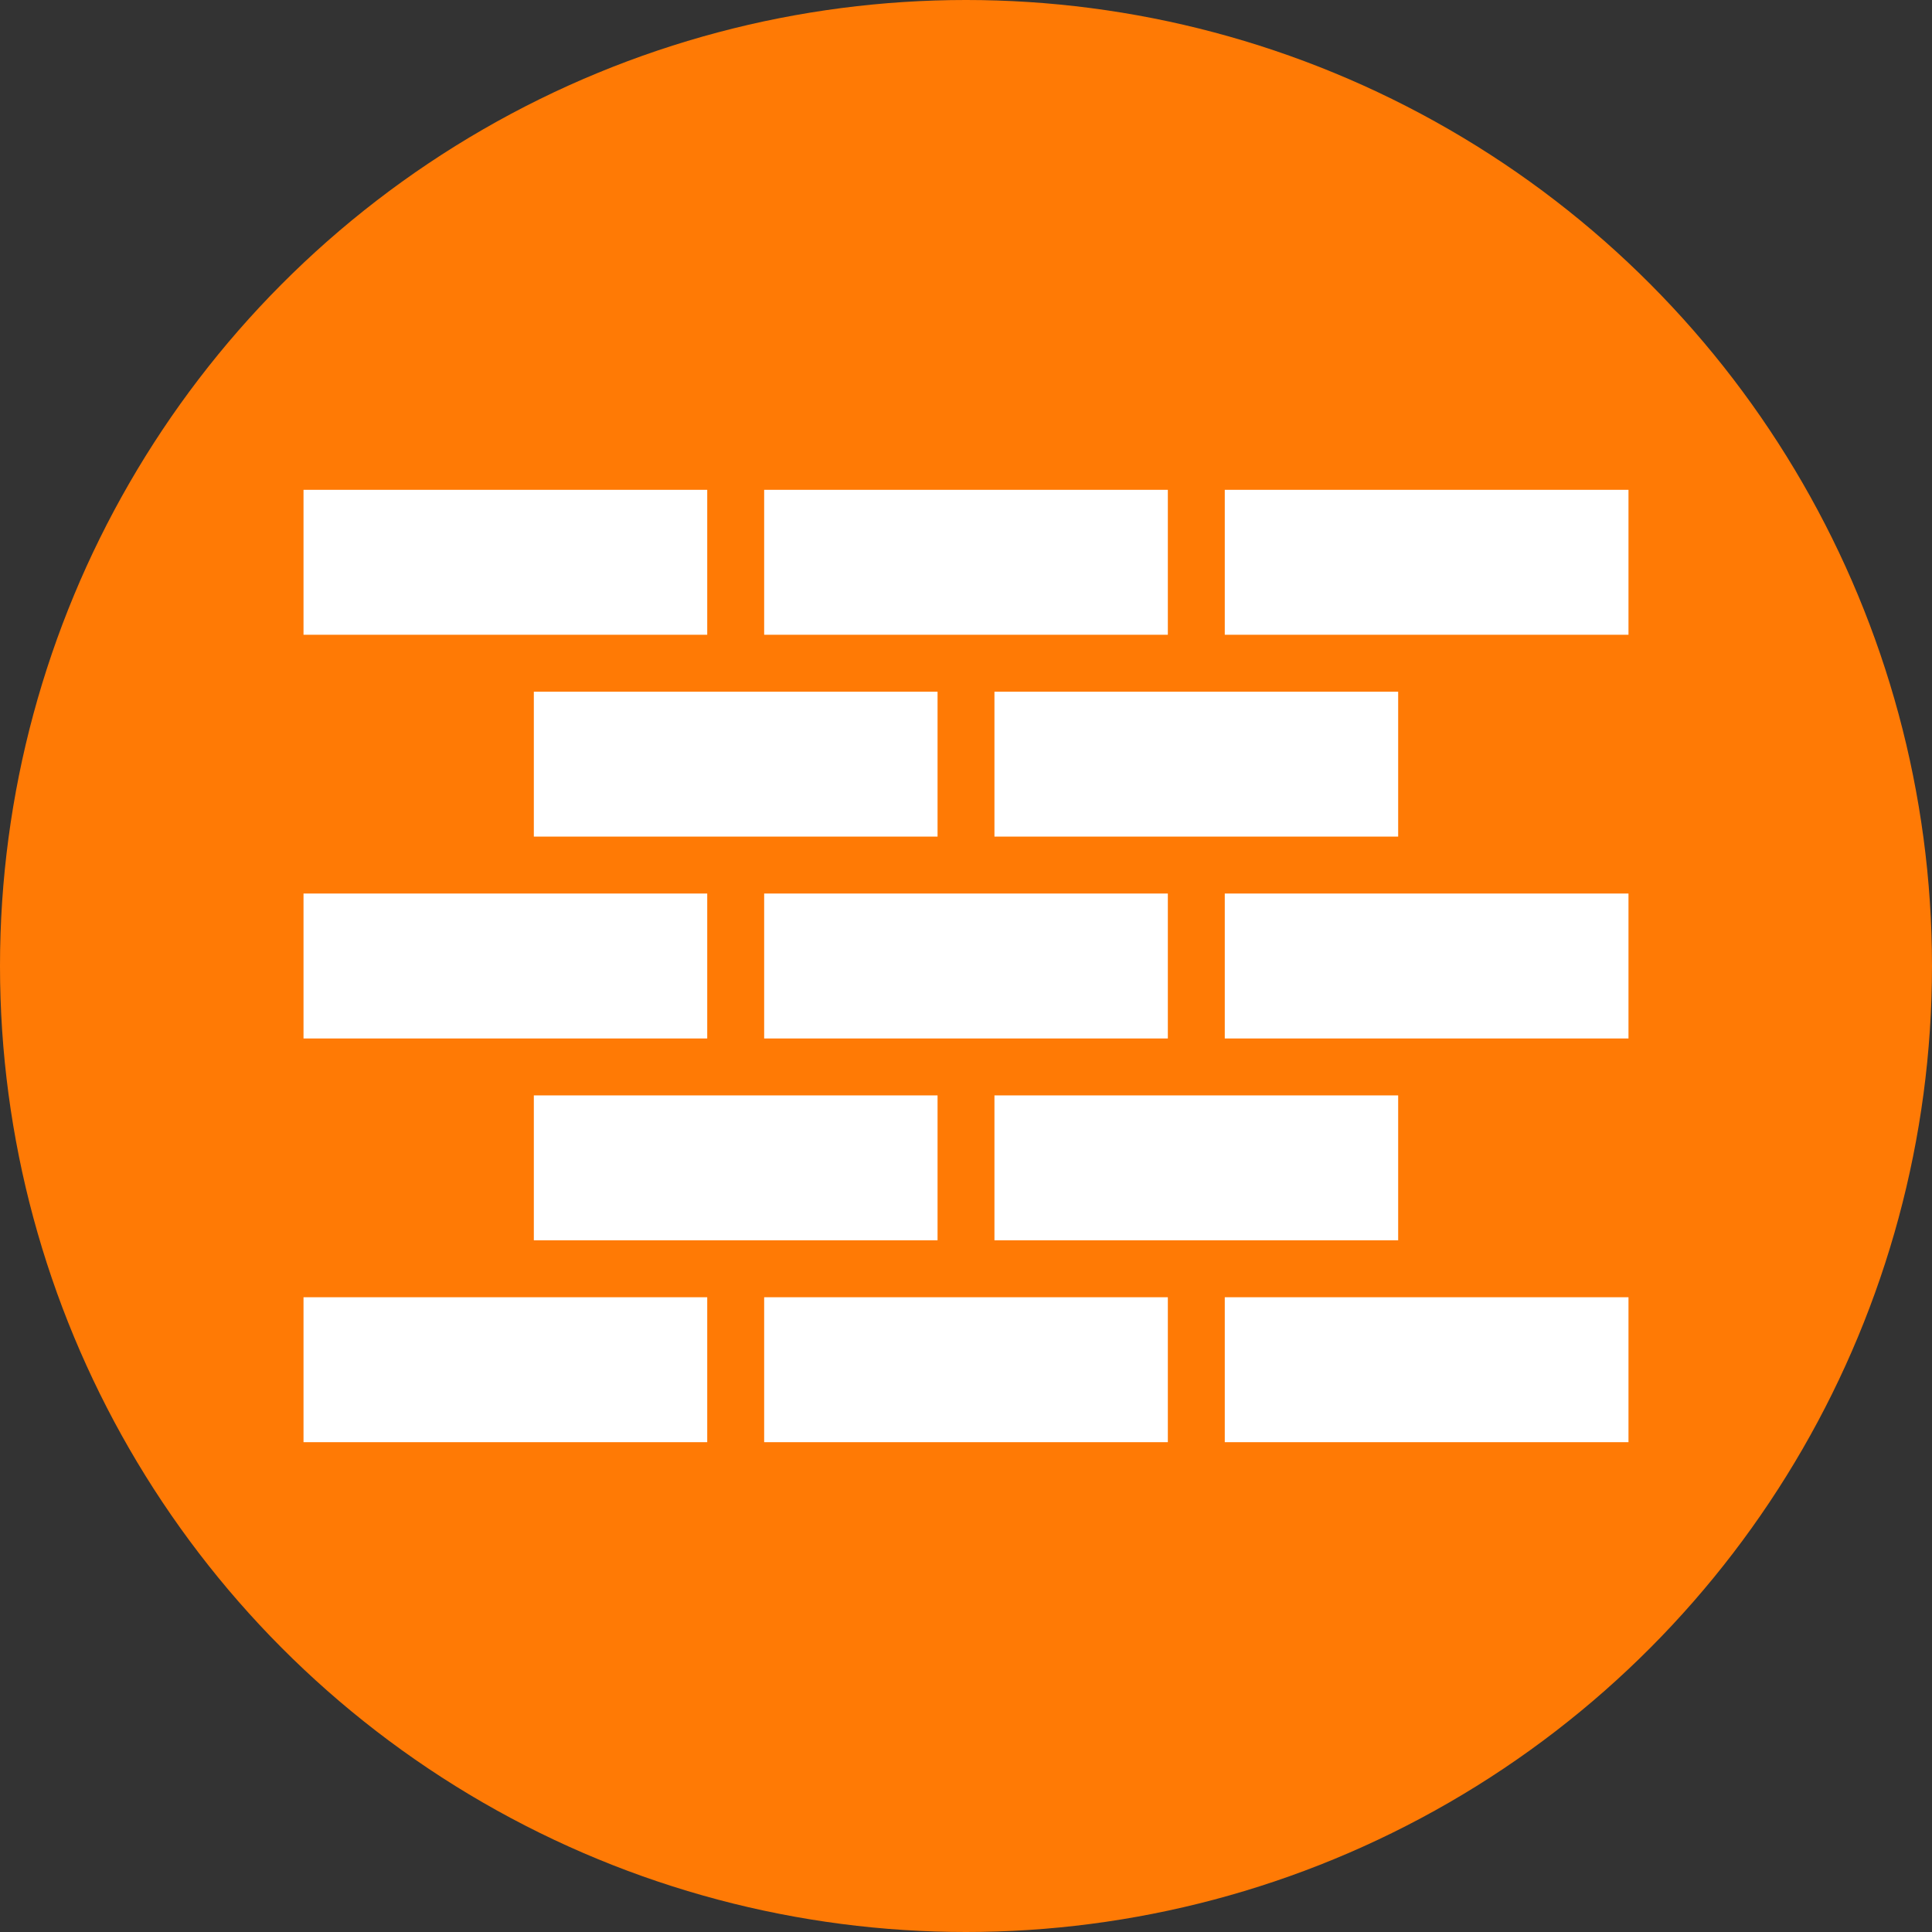
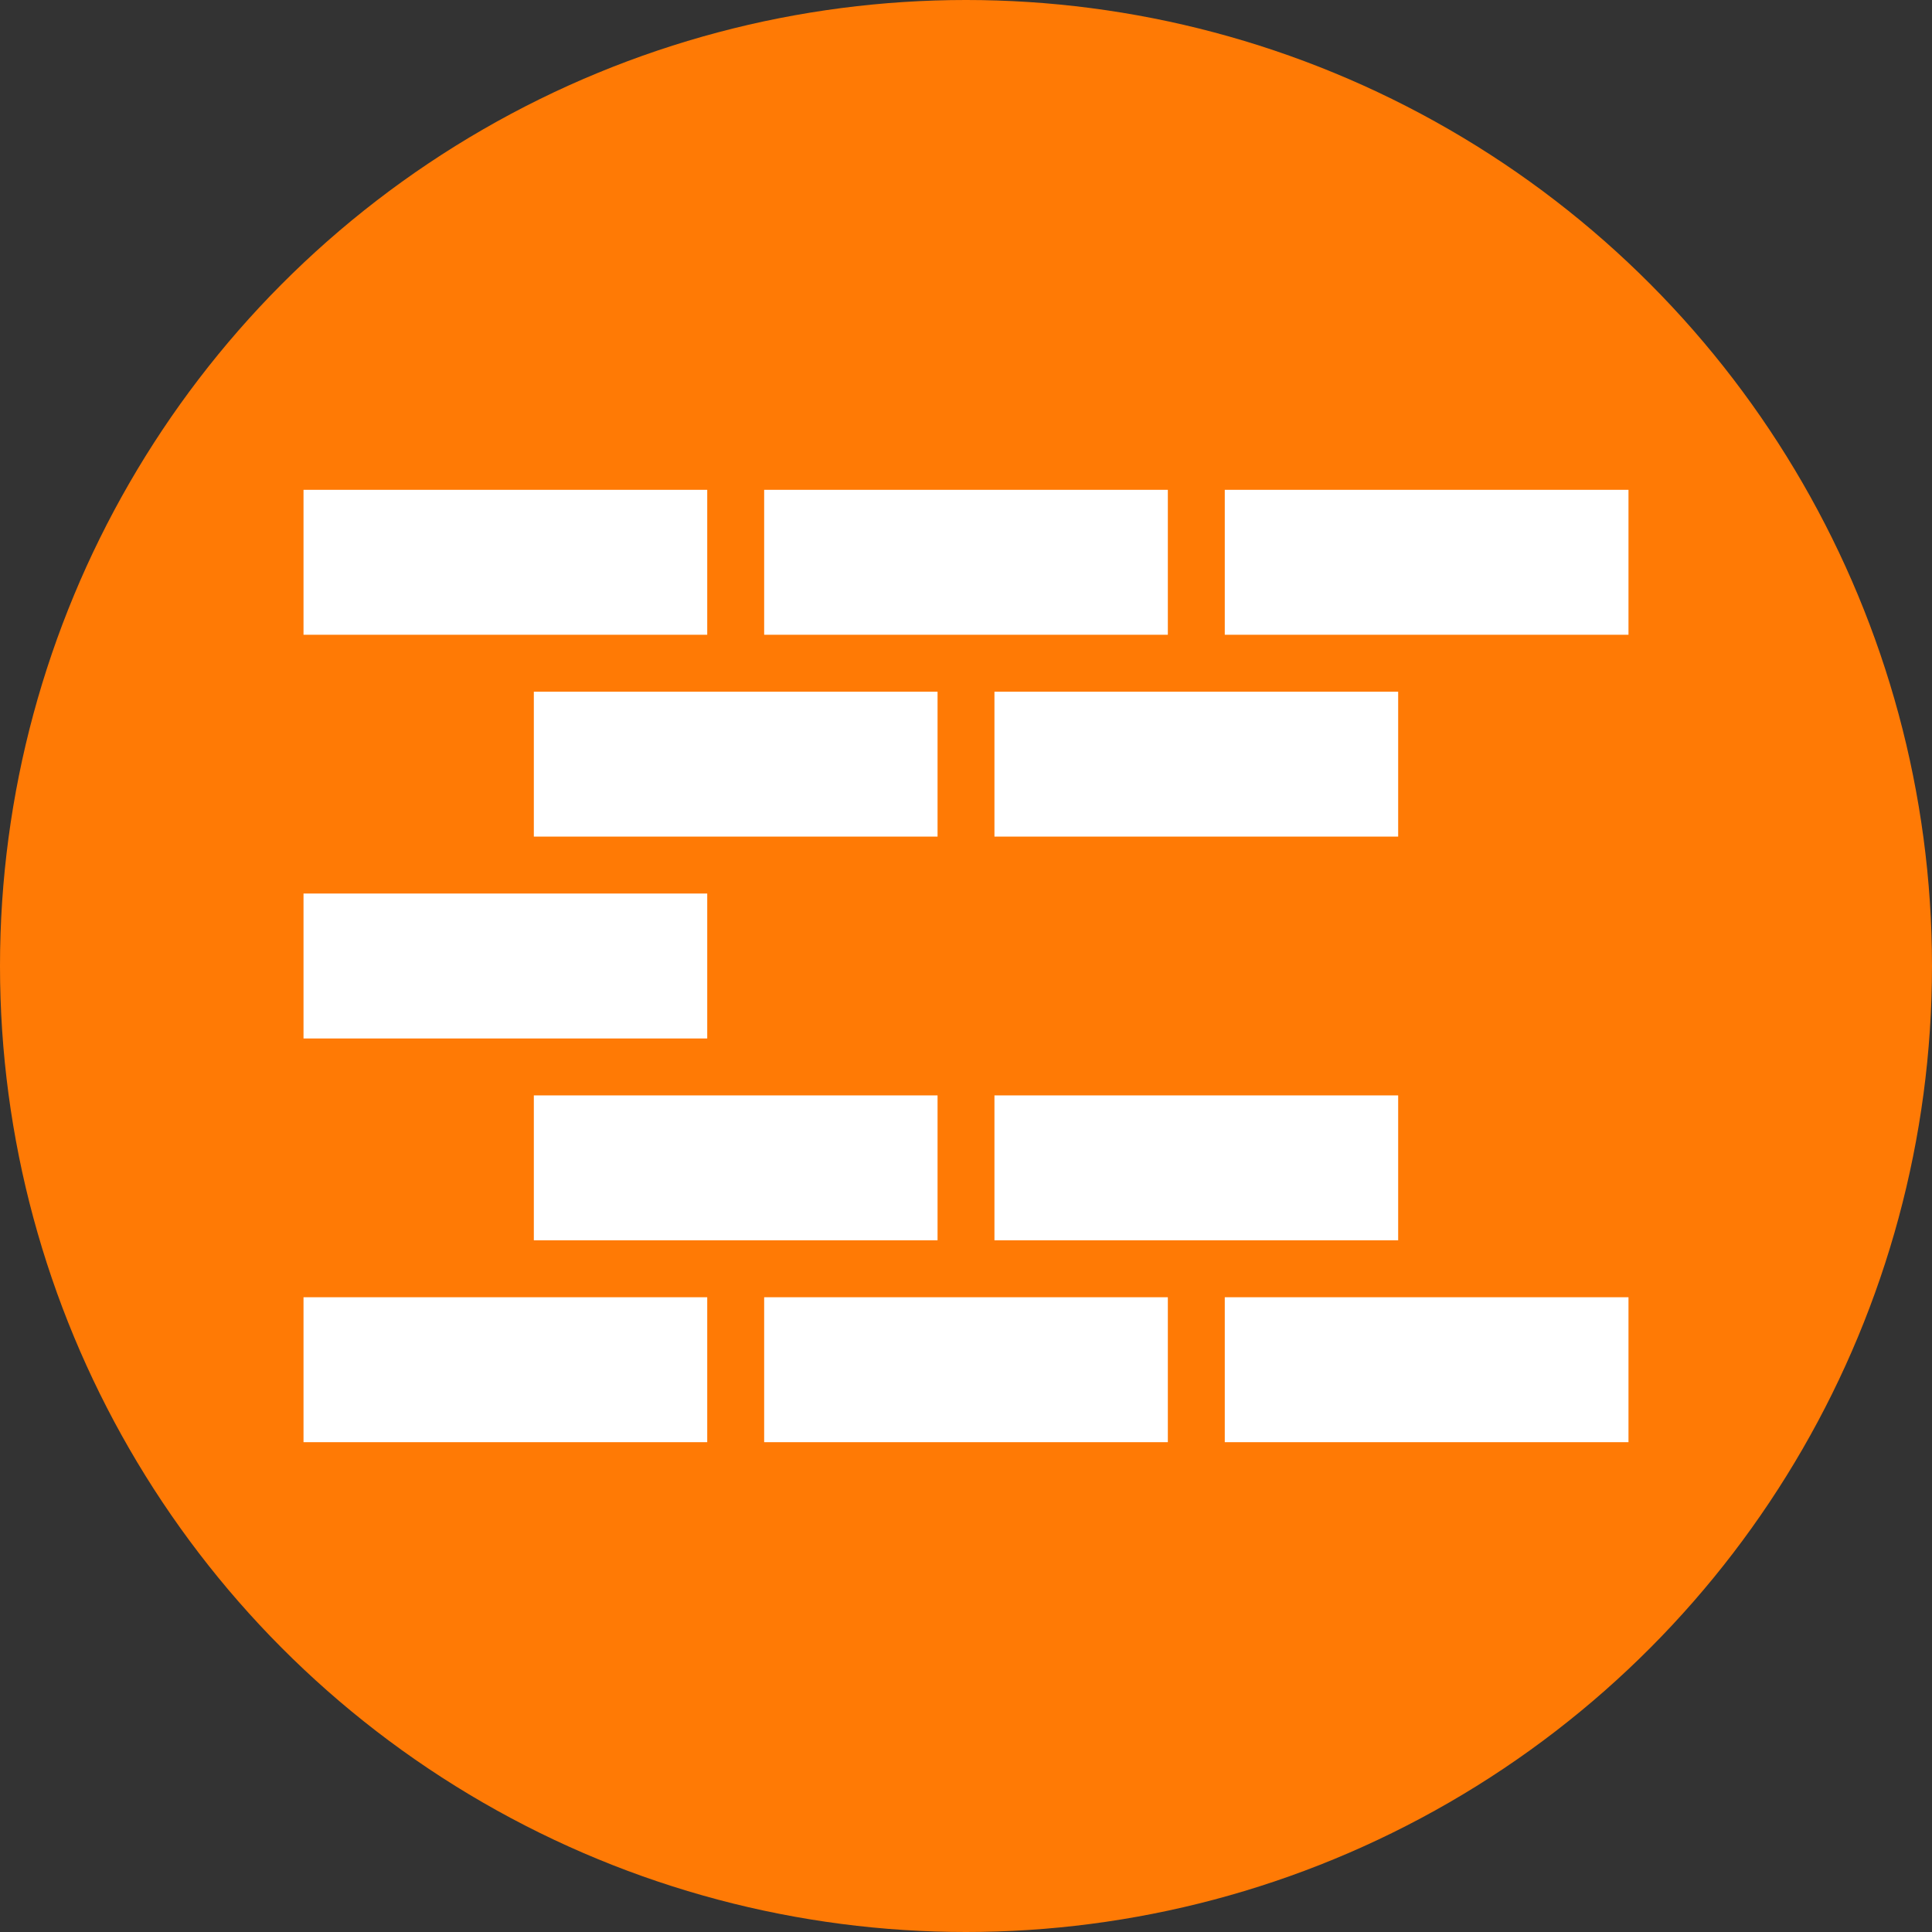
<svg xmlns="http://www.w3.org/2000/svg" id="Слой_1" data-name="Слой 1" viewBox="0 0 510 510">
  <rect x="0" y="0" width="510" height="510" fill="#333333" stroke="none" />
  <defs>
    <style>.cls-1{fill:#ff7a05;}.cls-2{fill:#fff;}</style>
  </defs>
  <circle class="cls-1" cx="255" cy="255" r="255" />
  <polygon class="cls-2" points="429.88 361.57 429.88 380.7 376.6 380.7 323.31 380.7 323.31 361.57 323.31 342.44 376.6 342.44 429.88 342.44 429.88 361.57" />
-   <polygon class="cls-2" points="429.88 255 429.88 274.13 376.6 274.13 323.31 274.13 323.31 255 323.31 235.87 376.6 235.87 429.88 235.87 429.88 255" />
  <polygon class="cls-2" points="429.88 148.43 429.88 167.56 376.6 167.56 323.31 167.56 323.31 148.43 323.31 129.3 376.6 129.3 429.88 129.3 429.88 148.43" />
  <polygon class="cls-2" points="369.08 308.28 369.08 327.41 315.8 327.41 262.51 327.41 262.51 308.28 262.51 289.16 315.8 289.16 369.08 289.16 369.08 308.28" />
  <polygon class="cls-2" points="369.08 201.72 369.08 220.84 315.8 220.84 262.51 220.84 262.51 201.72 262.51 182.59 315.8 182.59 369.08 182.59 369.08 201.72" />
  <polygon class="cls-2" points="308.28 361.57 308.28 380.7 255 380.7 201.72 380.7 201.72 361.57 201.72 342.44 255 342.44 308.28 342.44 308.28 361.57" />
-   <polygon class="cls-2" points="308.28 255 308.28 274.13 255 274.13 201.72 274.13 201.72 255 201.72 235.87 255 235.87 308.28 235.87 308.28 255" />
  <polygon class="cls-2" points="308.28 148.43 308.28 167.56 255 167.56 201.72 167.56 201.72 148.43 201.72 129.3 255 129.3 308.28 129.3 308.28 148.43" />
  <polygon class="cls-2" points="247.49 308.28 247.49 327.41 194.2 327.41 140.92 327.41 140.92 308.28 140.92 289.16 194.2 289.16 247.49 289.16 247.49 308.28" />
  <polygon class="cls-2" points="247.49 201.72 247.49 220.84 194.2 220.84 140.92 220.84 140.92 201.72 140.92 182.59 194.2 182.59 247.49 182.59 247.49 201.72" />
  <polygon class="cls-2" points="186.69 361.57 186.69 380.7 133.4 380.7 80.12 380.7 80.12 361.57 80.12 342.44 133.4 342.44 186.69 342.44 186.69 361.57" />
  <polygon class="cls-2" points="186.69 255 186.69 274.13 133.4 274.13 80.12 274.13 80.12 255 80.12 235.87 133.4 235.87 186.69 235.87 186.69 255" />
  <polygon class="cls-2" points="186.69 148.43 186.69 167.56 133.4 167.56 80.12 167.56 80.12 148.43 80.12 129.3 133.4 129.3 186.69 129.3 186.69 148.43" />
</svg>